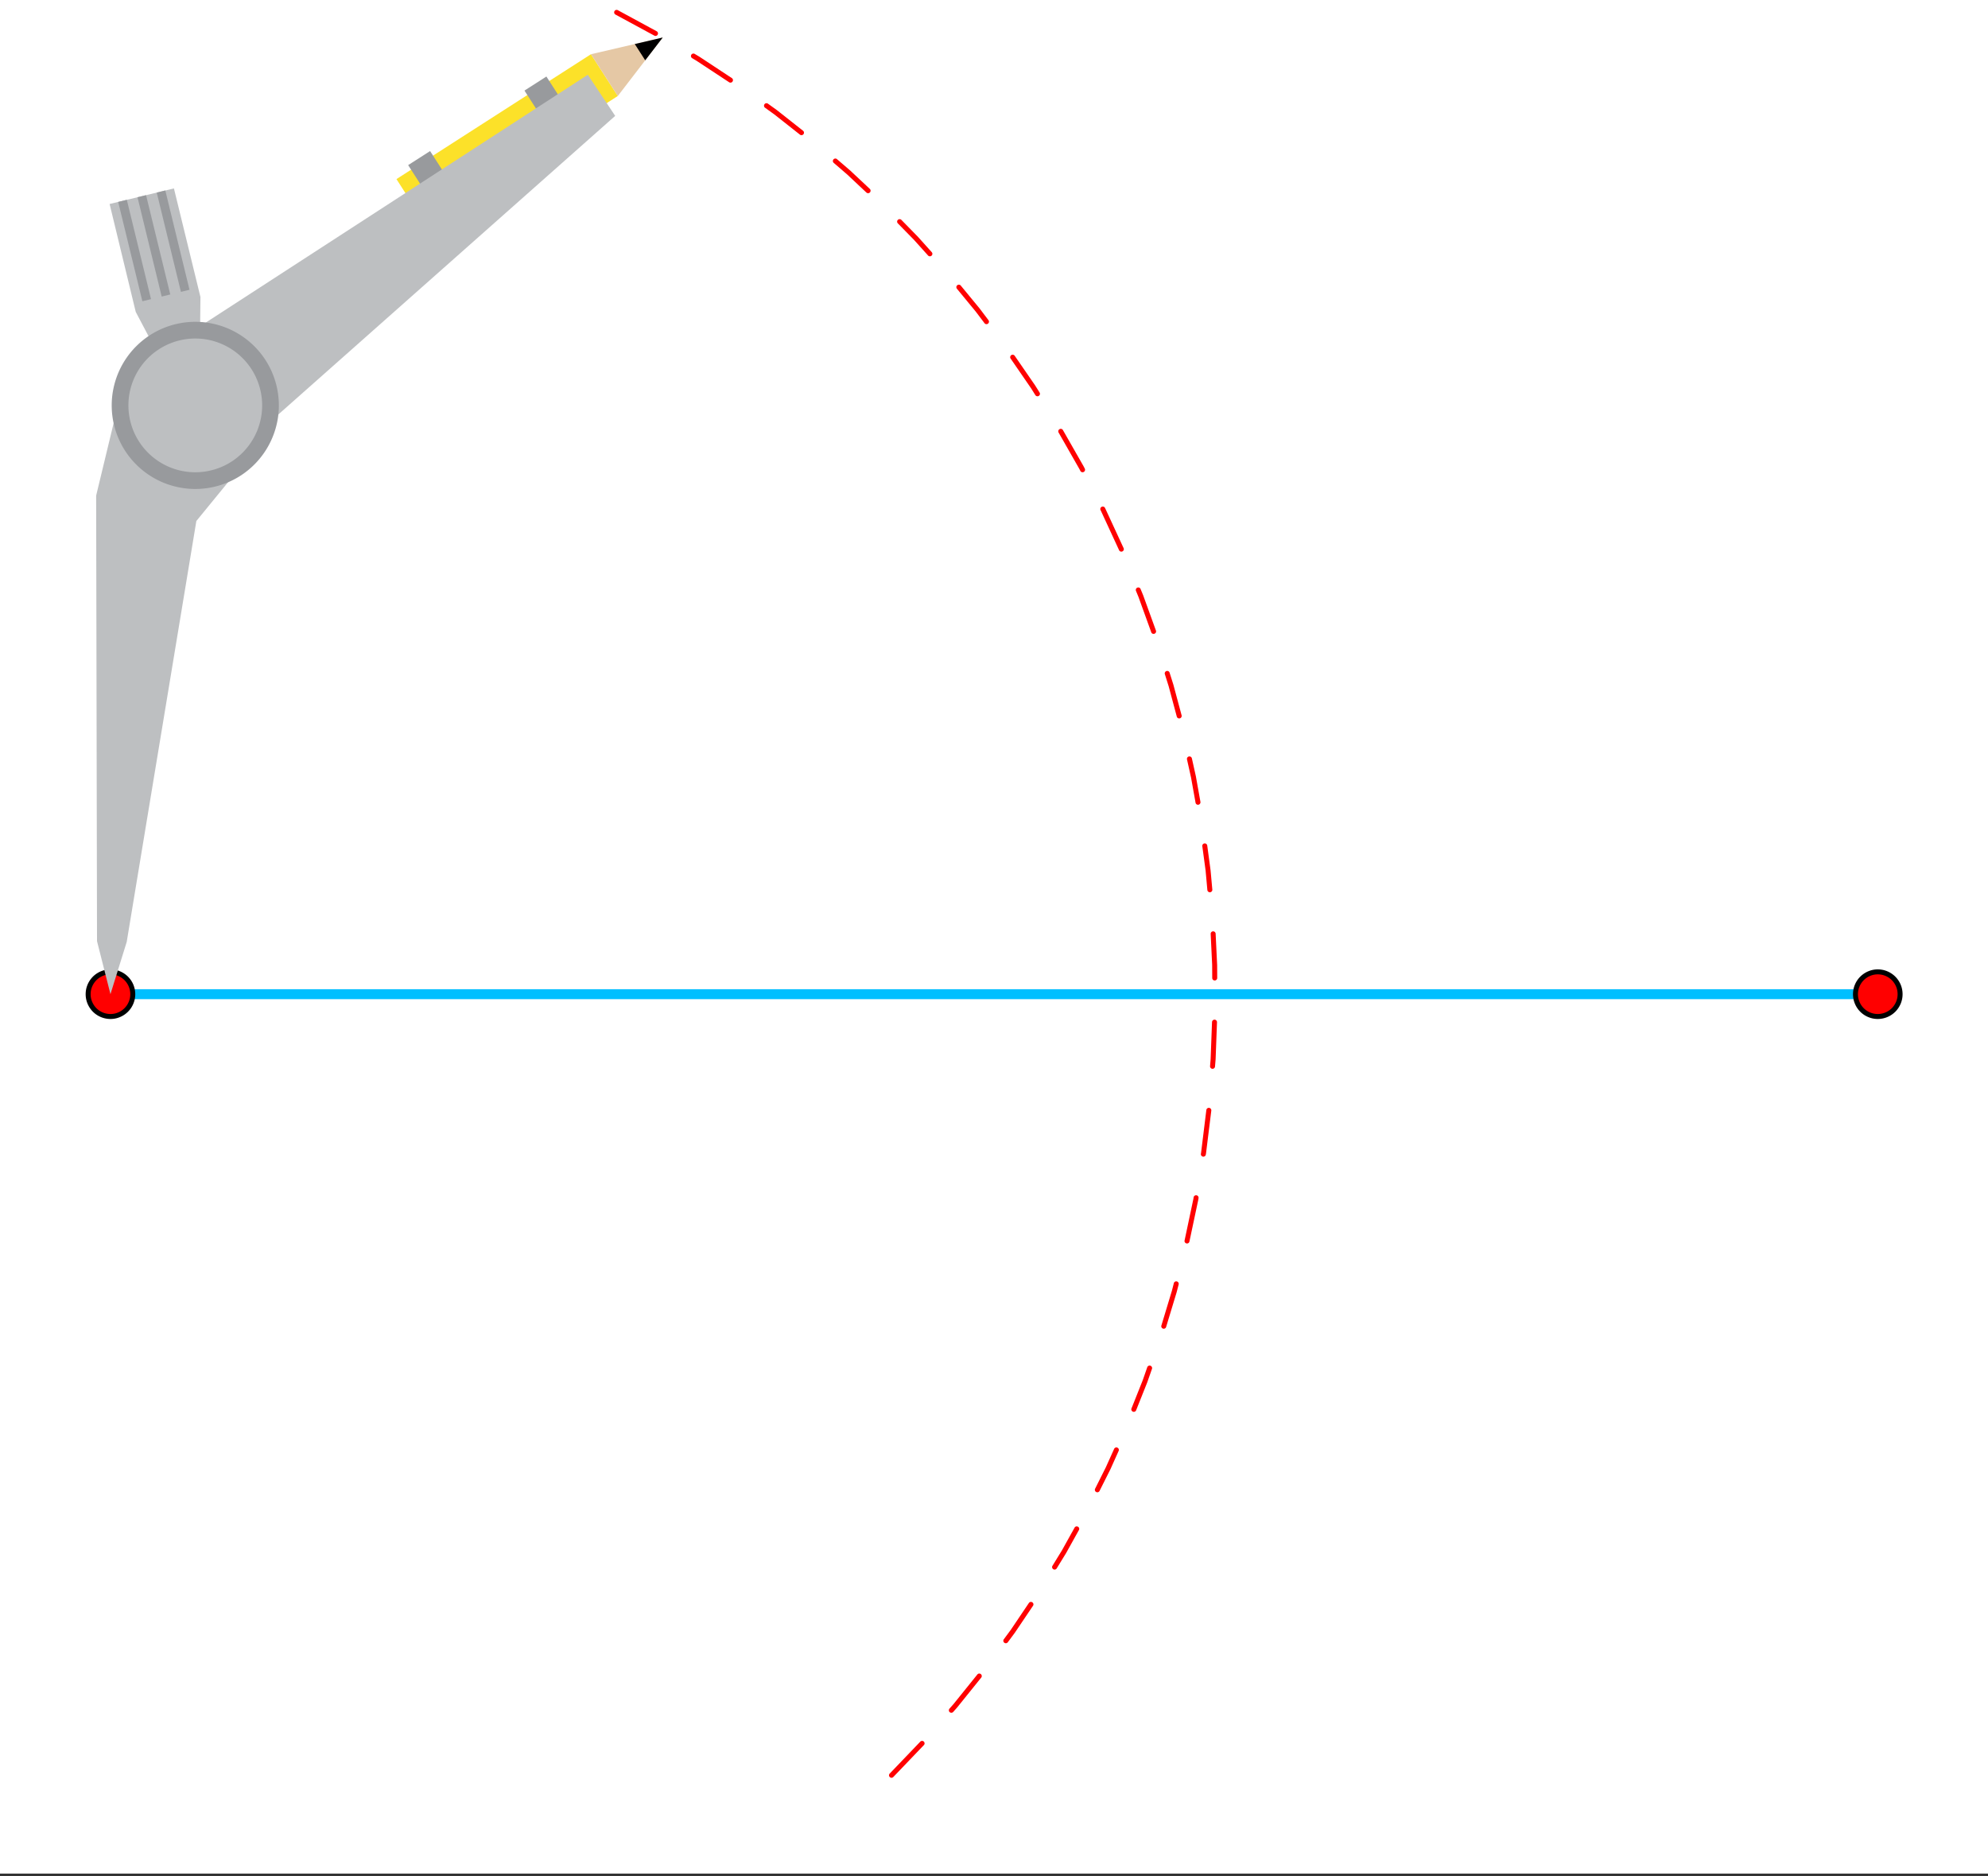
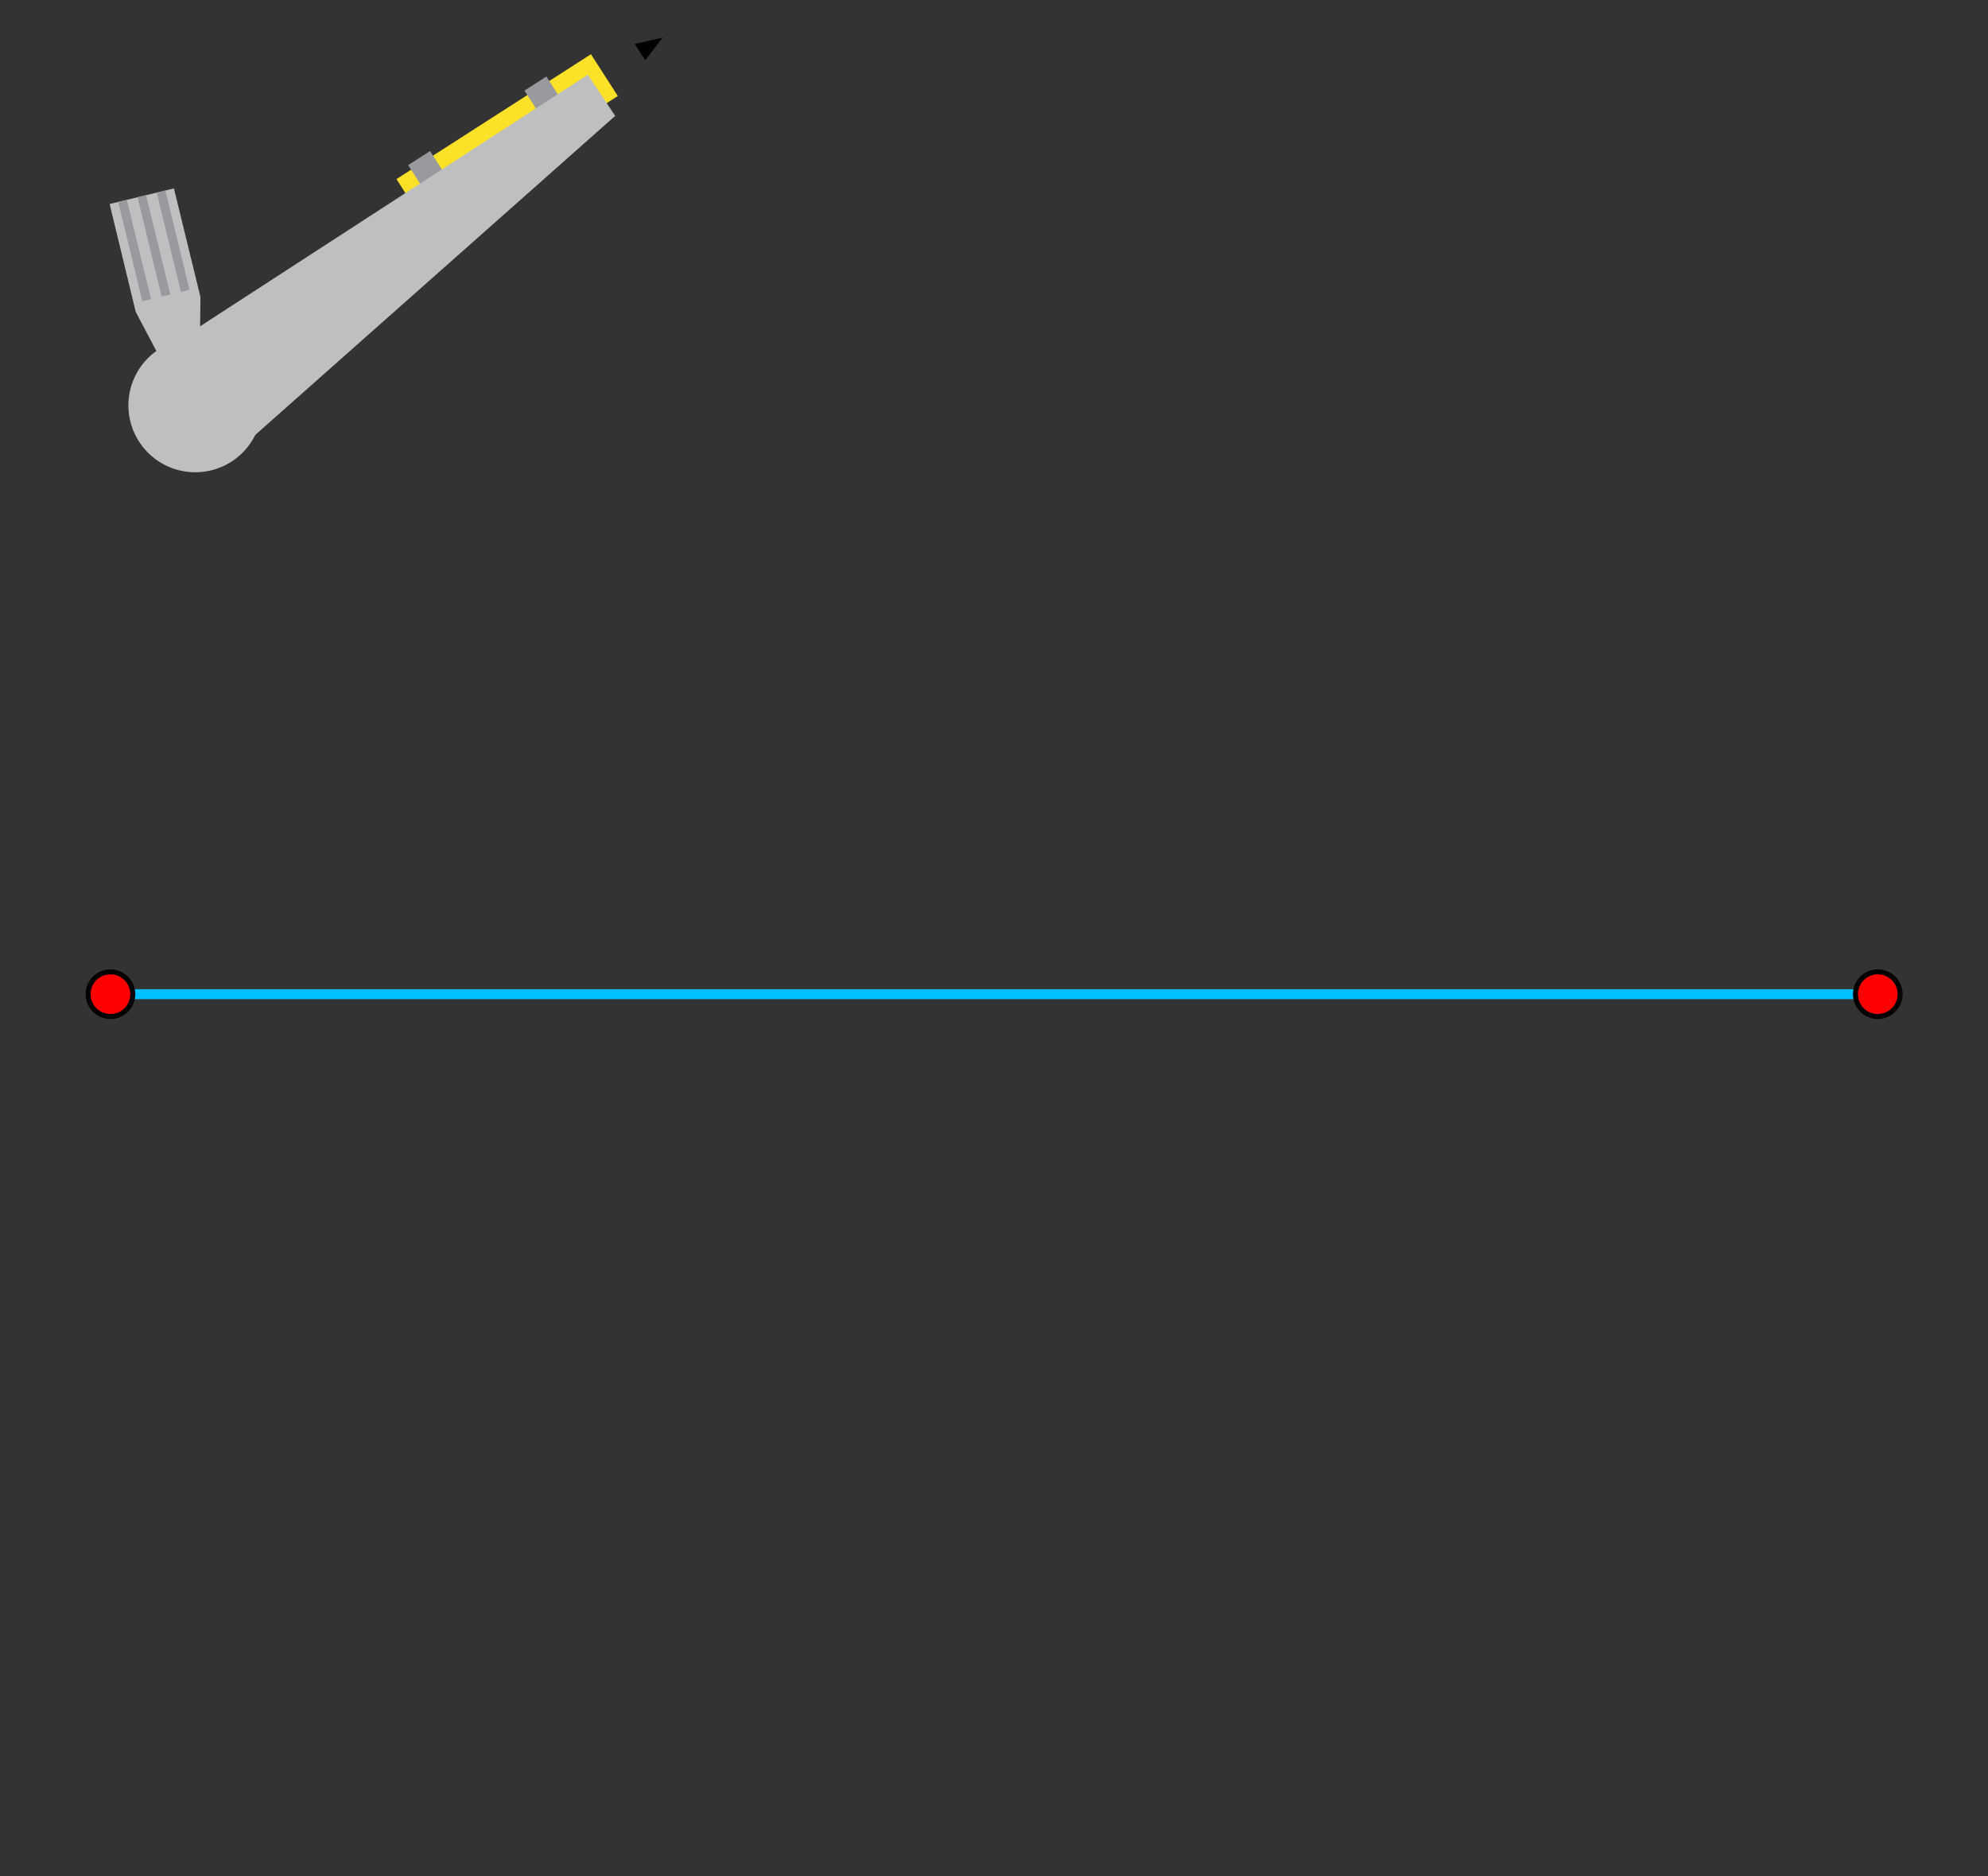
<svg xmlns="http://www.w3.org/2000/svg" width="449.28" height="424" viewBox="0 0 336.96 318">
  <rect x="0" y="0" width="336.96" height="318" fill="#333333" stroke="none" />
  <defs>
    <clipPath id="a">
-       <path d="M0 0h336.96v317.527H0zm0 0" />
+       <path d="M0 0h336.96H0zm0 0" />
    </clipPath>
  </defs>
  <g clip-path="url(#a)" fill="#fff">
    <path d="M0 0h336.96v318H0z" />
-     <path d="M0 0h336.96v318H0z" />
  </g>
  <path d="M16.445 159.516l-.148-75.52M16.297 83.996l4.008-16.613M20.305 67.383l12.797 1.324M33.102 68.707l10.027 7.55M43.129 76.258L33.28 88.305M33.281 88.305l-11.804 71.34M21.477 159.645l-2.754 8.855M18.723 168.5l-2.278-8.984M26.742 59.941l-3.734-7.074M23.008 52.867l-4.43-18.293M18.578 34.574l10.902-2.64M29.48 31.934l4.493 18.402M33.973 50.336l-.07 6.594M33.902 56.93l-.8 11.777M33.102 68.707l-6.36-8.766M20.031 34.219l1.465-.356M21.496 33.863l4.102 16.84M25.598 50.703l-1.465.356M24.133 51.059l-4.102-16.84M23.305 33.422l1.453-.348M24.758 33.074l4.101 16.832M28.86 49.906l-1.454.36M27.406 50.266l-4.101-16.844M26.566 32.637l1.454-.36M28.02 32.277L32.12 49.11M32.121 49.11l-1.453.359M30.668 49.469l-4.102-16.832M100.164 9.191l4.555 7.079M104.719 16.27L71.734 37.438M71.734 37.438L67.2 30.355M67.2 30.355l32.964-21.164M112.332 6.36l-7.613 9.91M104.719 16.27l-4.555-7.079M100.164 9.191l12.168-2.832M112.332 6.36l-2.969 3.863M109.363 10.223l-1.77-2.758M107.594 7.465l4.738-1.106M72.902 25.602l2.891 4.507M75.793 30.11l-3.598 2.566M72.195 32.676l-3.015-4.692M69.18 27.984l3.722-2.382M92.613 12.969l2.895 4.504M95.508 17.473l-3.602 2.566M91.906 20.04l-3.011-4.688M88.895 15.352l3.718-2.383M26.582 60.055l73.05-47.387M99.633 12.668l4.64 6.973M104.273 19.64L43.102 73.86M43.102 73.86l-10-5.153M33.102 68.707l-6.52-8.652" fill="#d55e00" />
-   <path d="M150.805 300.594l5.18-5.406a.394.394 0 0 1 .296-.13.397.397 0 0 1 .301.118.408.408 0 0 1 .129.293.392.392 0 0 1-.117.3l-5.18 5.407a.412.412 0 0 1-.297.133.424.424 0 0 1-.43-.414.397.397 0 0 1 .118-.301zm10.129-11.004l.68-.77.316.278-.328-.262 4.054-5.031a.42.42 0 0 1 .594-.066c.09.073.14.167.152.284a.388.388 0 0 1-.09.309l-4.054 5.031c-.004.004-.008.008-.012.016l-.68.77a.403.403 0 0 1-.289.14.408.408 0 0 1-.304-.101.403.403 0 0 1-.141-.29.423.423 0 0 1 .102-.308zm9.21-11.758l1.22-1.648.34.25-.352-.239 3.039-4.507a.415.415 0 0 1 .586-.114.415.415 0 0 1 .113.586l-3.04 4.508c-.003.004-.007.008-.007.016l-1.219 1.648a.425.425 0 0 1-.277.168.41.41 0 0 1-.313-.078.416.416 0 0 1-.168-.277.41.41 0 0 1 .079-.313zm8.247-12.453l1.609-2.625.36.223-.368-.207 2.145-3.856a.4.4 0 0 1 .25-.2.4.4 0 0 1 .32.04c.102.055.168.14.203.25a.4.4 0 0 1-.039.32l-2.144 3.856c-.004.007-.004.011-.008.015l-1.61 2.625a.415.415 0 0 1-.261.188.392.392 0 0 1-.317-.051.397.397 0 0 1-.191-.262.395.395 0 0 1 .05-.316zm7.23-13.07l1.836-3.668.379.191-.387-.176 1.39-3.086a.41.41 0 0 1 .235-.222.383.383 0 0 1 .32.011.415.415 0 0 1 .21.555l-1.385 3.09a.03.03 0 0 1-.008.016l-1.84 3.667a.418.418 0 0 1-.562.188.39.39 0 0 1-.211-.246.384.384 0 0 1 .023-.32zm6.164-13.602l1.899-4.766.394.157-.398-.141.777-2.227c.04-.109.11-.187.215-.238a.408.408 0 0 1 .324-.02c.11.04.188.11.238.215.051.106.059.211.02.32l-.781 2.231-.004.016-1.899 4.766a.436.436 0 0 1-.226.23.407.407 0 0 1-.324.004.41.41 0 0 1-.23-.227.398.398 0 0 1-.005-.32zm5.067-14.05l1.78-5.891.403.12-.406-.105.332-1.293a.403.403 0 0 1 .191-.258.401.401 0 0 1 .32-.042.419.419 0 0 1 .305.512l-.332 1.292-.004.016-1.785 5.89a.395.395 0 0 1-.203.25.4.4 0 0 1-.32.032.395.395 0 0 1-.25-.203.4.4 0 0 1-.031-.32zm3.93-14.41l1.488-7.028.41.09-.414-.07.05-.305a.399.399 0 0 1 .172-.274.407.407 0 0 1 .313-.074.424.424 0 0 1 .348.484l-.051.305c-.004.008-.004.012-.004.02l-1.489 7.023a.398.398 0 0 1-.18.266.381.381 0 0 1-.316.058.39.39 0 0 1-.265-.18.397.397 0 0 1-.063-.316zm2.769-14.7l.035-.203.414.07-.418-.05.89-7.231a.426.426 0 0 1 .473-.367.426.426 0 0 1 .367.473l-.894 7.226c0 .008 0 .012-.004.02l-.031.202a.422.422 0 0 1-.485.344.39.39 0 0 1-.273-.172.391.391 0 0 1-.074-.312zm1.55-14.856l.102-1.226.418.031-.422-.016.235-6.253a.4.4 0 0 1 .136-.293.403.403 0 0 1 .301-.114.4.4 0 0 1 .293.137.409.409 0 0 1 .113.3l-.234 6.255v.02l-.102 1.226a.406.406 0 0 1-.144.285.407.407 0 0 1-.309.102.403.403 0 0 1-.285-.149.403.403 0 0 1-.101-.305zm.368-14.933l-.012-2.258h.422l-.422.02-.25-5.227a.396.396 0 0 1 .106-.305.4.4 0 0 1 .292-.136.414.414 0 0 1 .305.109.4.4 0 0 1 .137.293l.25 5.226.004.016.012 2.258a.404.404 0 0 1-.125.297.404.404 0 0 1-.297.125.407.407 0 0 1-.297-.121.404.404 0 0 1-.125-.297zm-.824-14.914l-.297-3.27.418-.035-.414.055-.563-4.168a.407.407 0 0 1 .082-.313.405.405 0 0 1 .281-.164.386.386 0 0 1 .309.086c.094.07.148.16.164.278l.559 4.167c0 .008.004.012.004.02l.296 3.27a.381.381 0 0 1-.097.304.41.41 0 0 1-.59.055.408.408 0 0 1-.152-.285zm-2.004-14.801l-.758-4.238.414-.075-.41.09-.692-3.105a.41.41 0 0 1 .055-.317.403.403 0 0 1 .266-.183.394.394 0 0 1 .316.055c.098.062.16.148.188.261l.69 3.106v.02l.759 4.241a.405.405 0 0 1-.07.313.41.41 0 0 1-.27.176.41.41 0 0 1-.316-.07.404.404 0 0 1-.172-.274zm-3.18-14.594l-1.379-5.148.406-.11-.402.125-.645-2.054a.408.408 0 0 1 .028-.325.417.417 0 0 1 .566-.175c.106.05.172.133.207.246l.649 2.055c0 .007.004.011.004.019l1.382 5.152a.408.408 0 0 1-.043.317.42.42 0 0 1-.773-.102zm-4.328-14.293l-2.164-5.98.398-.145-.39.16-.43-1.043a.424.424 0 0 1 0-.324.41.41 0 0 1 .23-.226.414.414 0 0 1 .547.23l.43 1.043.008.02 2.164 5.976c.039.11.035.219-.016.324a.393.393 0 0 1-.238.215.398.398 0 0 1-.32-.011.41.41 0 0 1-.22-.239zm-5.45-13.906l-3.097-6.707.383-.176-.375.192-.047-.09a.4.4 0 0 1-.027-.32.396.396 0 0 1 .207-.247.4.4 0 0 1 .32-.027.396.396 0 0 1 .246.207l.047.094c.004.004.008.008.008.015l3.097 6.704a.416.416 0 0 1-.203.559.407.407 0 0 1-.324.015.404.404 0 0 1-.234-.219zm-6.566-13.441l-.187-.364.375-.191-.368.207-3.507-6.148a.416.416 0 0 1-.04-.32.397.397 0 0 1 .2-.255.408.408 0 0 1 .316-.043c.114.032.2.098.258.2l3.508 6.148c0 .008.004.012.008.016l.187.367c.051.101.063.207.024.32a.404.404 0 0 1-.207.246.415.415 0 0 1-.567-.183zm-7.629-12.844l-.761-1.215.355-.223-.348.239-3.433-4.985a.405.405 0 0 1-.07-.312.423.423 0 0 1 .175-.274c.098-.066.203-.086.317-.066.113.02.203.078.27.176l3.437 4.984c.004.004.007.008.011.016l.762 1.215a.415.415 0 0 1-.133.578.394.394 0 0 1-.316.054.423.423 0 0 1-.266-.187zm-8.62-12.195l-1.485-1.965.336-.254-.324.27-3.196-3.88a.425.425 0 0 1-.097-.308.408.408 0 0 1 .152-.285.401.401 0 0 1 .309-.094c.117.012.21.059.285.148l3.199 3.883c.004.004.004.008.008.012l1.484 1.965c.07.093.098.199.082.312a.41.41 0 0 1-.164.278.412.412 0 0 1-.312.082.397.397 0 0 1-.278-.164zM157.3 43.3l-2.332-2.593.316-.281-.3.293-2.801-2.86a.41.41 0 0 1-.121-.3c0-.114.042-.215.125-.293a.4.4 0 0 1 .3-.121c.117 0 .215.042.297.125l2.8 2.859c.005.004.009.012.013.016l2.328 2.593a.414.414 0 0 1-.031.594.396.396 0 0 1-.305.105.399.399 0 0 1-.29-.136zM146.85 32.63l-3.288-3.09.285-.305-.274.317-2.254-1.942a.41.41 0 0 1-.148-.285.423.423 0 0 1 .39-.453.393.393 0 0 1 .305.102l2.258 1.941.012.012 3.293 3.086a.41.41 0 0 1 .132.293.418.418 0 0 1-.406.437.418.418 0 0 1-.304-.113zM135.59 22.82l-4.348-3.43.258-.331-.246.34-1.582-1.141a.408.408 0 0 1-.168-.274.416.416 0 0 1 .074-.316.408.408 0 0 1 .274-.168.416.416 0 0 1 .316.074l1.582 1.14.012.013 4.347 3.43a.417.417 0 0 1 .07.593.41.41 0 0 1-.28.156.417.417 0 0 1-.31-.086zm-12.008-8.883l-5.484-3.609.234-.355-.219.363-.793-.477a.39.39 0 0 1-.191-.257.419.419 0 0 1 .305-.512.419.419 0 0 1 .32.047l.793.476a.03.03 0 0 0 .016.008l5.48 3.613a.413.413 0 0 1 .121.582.398.398 0 0 1-.266.18.412.412 0 0 1-.316-.059zm-12.68-7.902L104.32 2.47a.412.412 0 0 1-.203-.254.401.401 0 0 1 .031-.32.43.43 0 0 1 .25-.204.427.427 0 0 1 .325.036l6.582 3.57a.417.417 0 0 1 .168.57.395.395 0 0 1-.25.203.4.4 0 0 1-.32-.035zM97.61-.813l-.554-.269.187-.379-.168.387-6.304-2.75a.41.41 0 0 1-.223-.235.398.398 0 0 1 .008-.32.392.392 0 0 1 .23-.223.407.407 0 0 1 .324.004l6.301 2.75c.004.004.012.004.016.008l.55.27a.4.4 0 0 1 .215.242.415.415 0 0 1-.02.32.411.411 0 0 1-.241.215.414.414 0 0 1-.32-.02zM83.82-6.563l-1.53-.59.151-.394-.132.402-5.543-1.875a.393.393 0 0 1-.243-.21.424.424 0 0 1-.023-.325.422.422 0 0 1 .535-.261l5.543 1.87c.004.005.012.005.016.008l1.531.59a.416.416 0 0 1 .23.223c.047.105.051.215.008.324a.392.392 0 0 1-.222.23.397.397 0 0 1-.32.008zm-14.199-4.632l-2.558-.742a.426.426 0 0 1-.29-.524.418.418 0 0 1 .204-.25.384.384 0 0 1 .32-.035l2.558.742a.407.407 0 0 1 .25.203c.06.102.07.207.036.32a.39.39 0 0 1-.2.25.386.386 0 0 1-.32.036zm0 0" fill="red" />
  <path d="M18.723 168.5h299.554" fill="none" stroke-width="1.685" stroke="#00bfff" />
  <path d="M22.504 168.5c0 .5-.098.984-.29 1.445a3.734 3.734 0 0 1-.82 1.23 3.727 3.727 0 0 1-1.226.817c-.461.196-.945.29-1.445.29a3.81 3.81 0 0 1-2.676-1.105 3.859 3.859 0 0 1-.82-1.232 3.74 3.74 0 0 1-.286-1.445c0-.5.094-.984.286-1.45.195-.46.468-.87.82-1.226a3.81 3.81 0 0 1 2.676-1.105c.5 0 .984.094 1.445.289a3.758 3.758 0 0 1 2.047 2.043c.191.465.289.949.289 1.449zm0 0M322.059 168.5c0 .5-.094.984-.286 1.445a3.859 3.859 0 0 1-.82 1.23 3.81 3.81 0 0 1-2.676 1.106c-.5 0-.984-.093-1.445-.289a3.727 3.727 0 0 1-1.226-.816 3.734 3.734 0 0 1-.82-1.23 3.777 3.777 0 0 1 2.047-4.938c.46-.195.944-.29 1.444-.29s.985.095 1.45.29c.46.191.87.465 1.226.816.352.356.625.766.82 1.227.192.465.286.949.286 1.449zm0 0" fill="red" stroke-width=".843" stroke="#000" />
-   <path d="M18.723 168.5l-2.278-8.984-.148-75.52 4.008-16.613 12.797 1.324 10.027 7.55-9.848 12.048-11.804 71.34zm0 0" fill="#bdbfc1" />
  <path d="M33.102 68.707l-6.36-8.766-3.734-7.074-4.43-18.293 10.902-2.64 4.493 18.402-.07 6.594zm0 0" fill="#bdbfc1" />
  <path d="M24.133 51.059l-4.102-16.84 1.465-.356 4.102 16.84zm0 0M27.406 50.266l-4.101-16.844 1.453-.348 4.101 16.832zm0 0M30.668 49.469l-4.102-16.832 1.454-.36L32.12 49.11zm0 0" fill="#989a9d" />
  <path d="M67.2 30.355l32.964-21.164 4.555 7.079-32.985 21.168zm0 0" fill="#fce129" />
-   <path d="M100.164 9.191l12.168-2.832-7.613 9.91zm0 0" fill="#e5c8a5" />
  <path d="M107.594 7.465l4.738-1.106-2.969 3.864zm0 0" />
  <path d="M69.18 27.984l3.722-2.382 2.891 4.507-3.598 2.567zm0 0M88.895 15.352l3.718-2.383 2.895 4.504-3.602 2.566zm0 0" fill="#989a9d" />
  <path d="M33.102 68.707l-6.52-8.652 73.05-47.387 4.641 6.973-61.171 54.218zm0 0" fill="#bdbfc1" />
-   <path d="M47.266 68.707c0 .93-.09 1.852-.274 2.766a14.176 14.176 0 0 1-6.023 9.016 14.176 14.176 0 0 1-7.867 2.386 14.278 14.278 0 0 1-5.422-1.078 14.176 14.176 0 0 1-6.36-5.219 14.176 14.176 0 0 1-2.386-7.871c0-.93.09-1.852.273-2.762a14.176 14.176 0 0 1 6.023-9.016 14.176 14.176 0 0 1 10.633-2.113 14.176 14.176 0 0 1 9.016 6.023 14.176 14.176 0 0 1 2.387 7.868zm0 0" fill="#989a9d" />
  <path d="M44.434 68.707c0 .746-.07 1.484-.22 2.211a11.243 11.243 0 0 1-1.69 4.086 11.232 11.232 0 0 1-1.41 1.719 11.202 11.202 0 0 1-3.676 2.457 11.376 11.376 0 0 1-4.336.863c-.747 0-1.485-.074-2.211-.219a11.243 11.243 0 0 1-4.086-1.691 11.232 11.232 0 0 1-1.72-1.41 11.232 11.232 0 0 1-1.41-1.72 11.243 11.243 0 0 1-1.691-4.086 11.316 11.316 0 0 1 4.82-11.632c.618-.414 1.27-.765 1.958-1.047.687-.285 1.398-.5 2.129-.648a11.313 11.313 0 0 1 2.21-.215c.743 0 1.481.07 2.212.215a11.508 11.508 0 0 1 4.085 1.695c.618.414 1.192.883 1.715 1.41a11.202 11.202 0 0 1 2.457 3.676c.285.688.5 1.395.645 2.125.148.73.219 1.469.219 2.211zm0 0" fill="#bdbfc1" />
</svg>